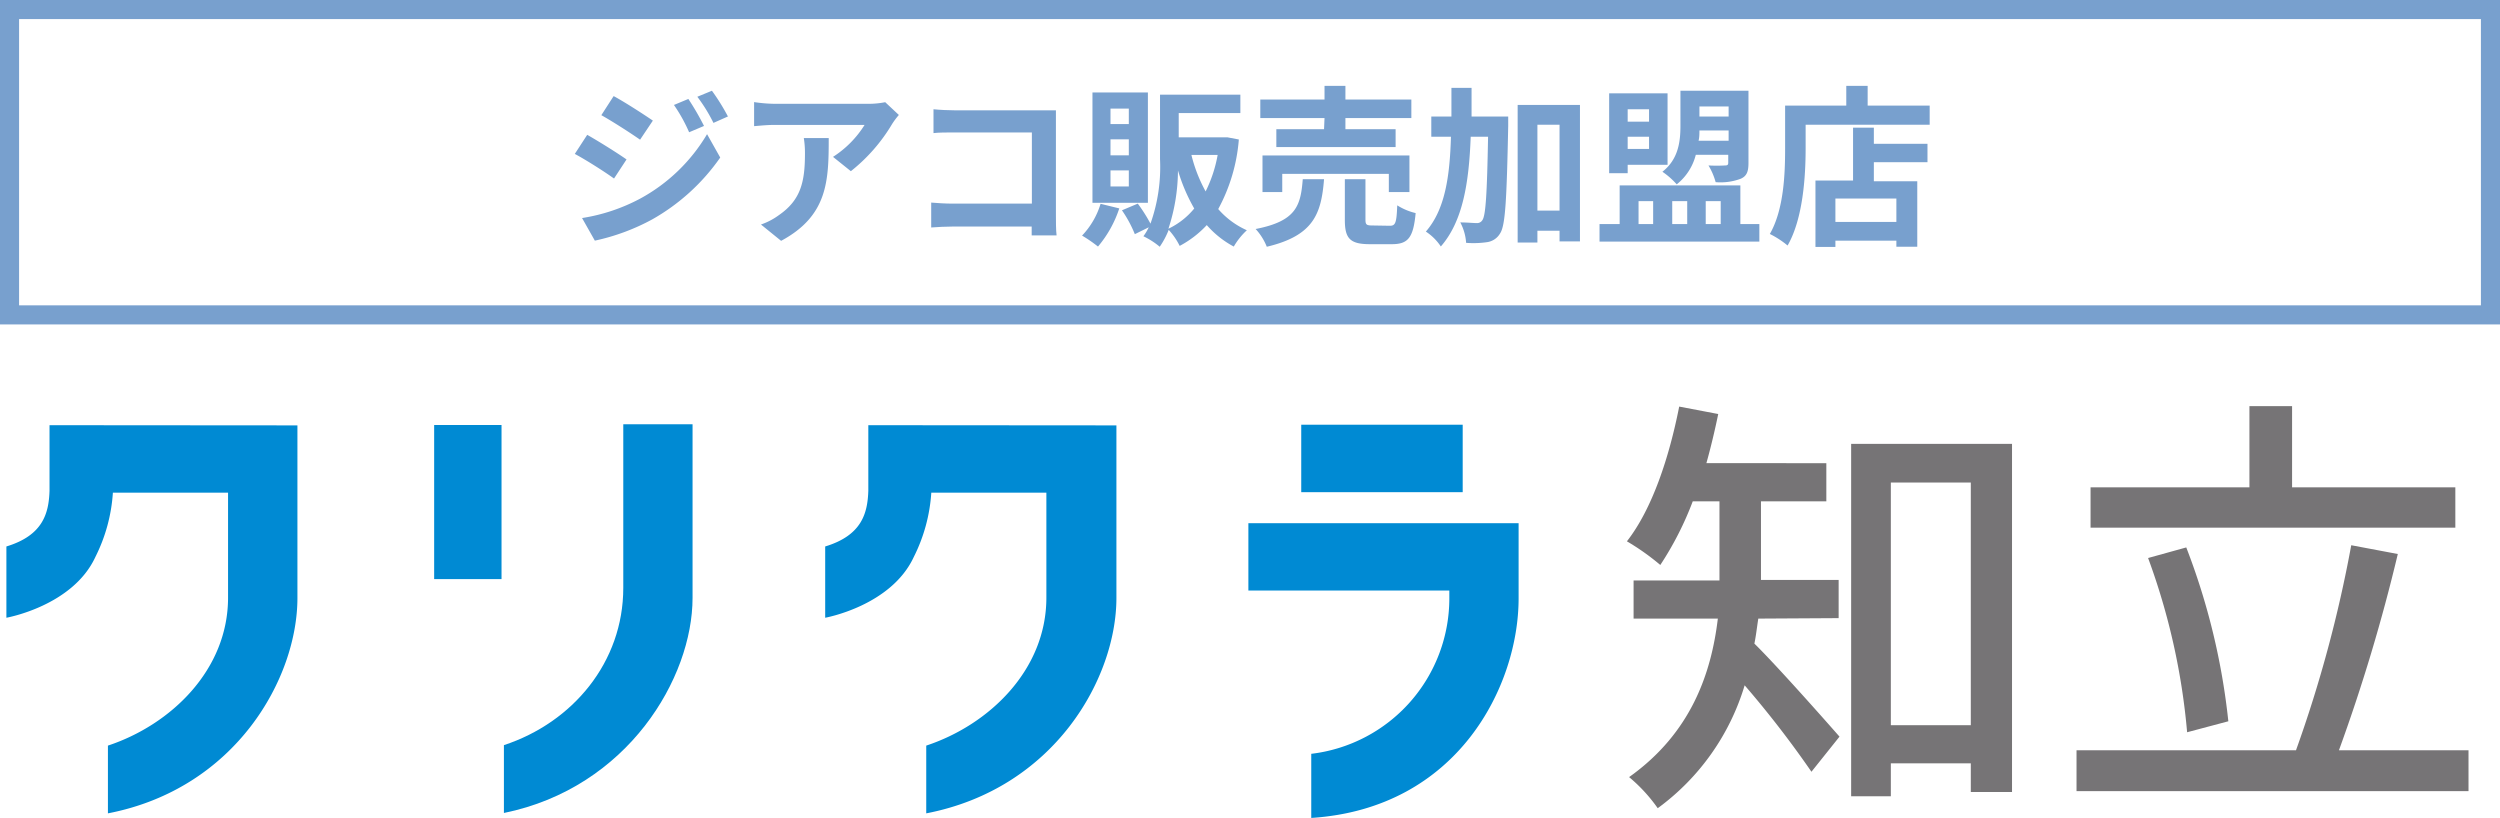
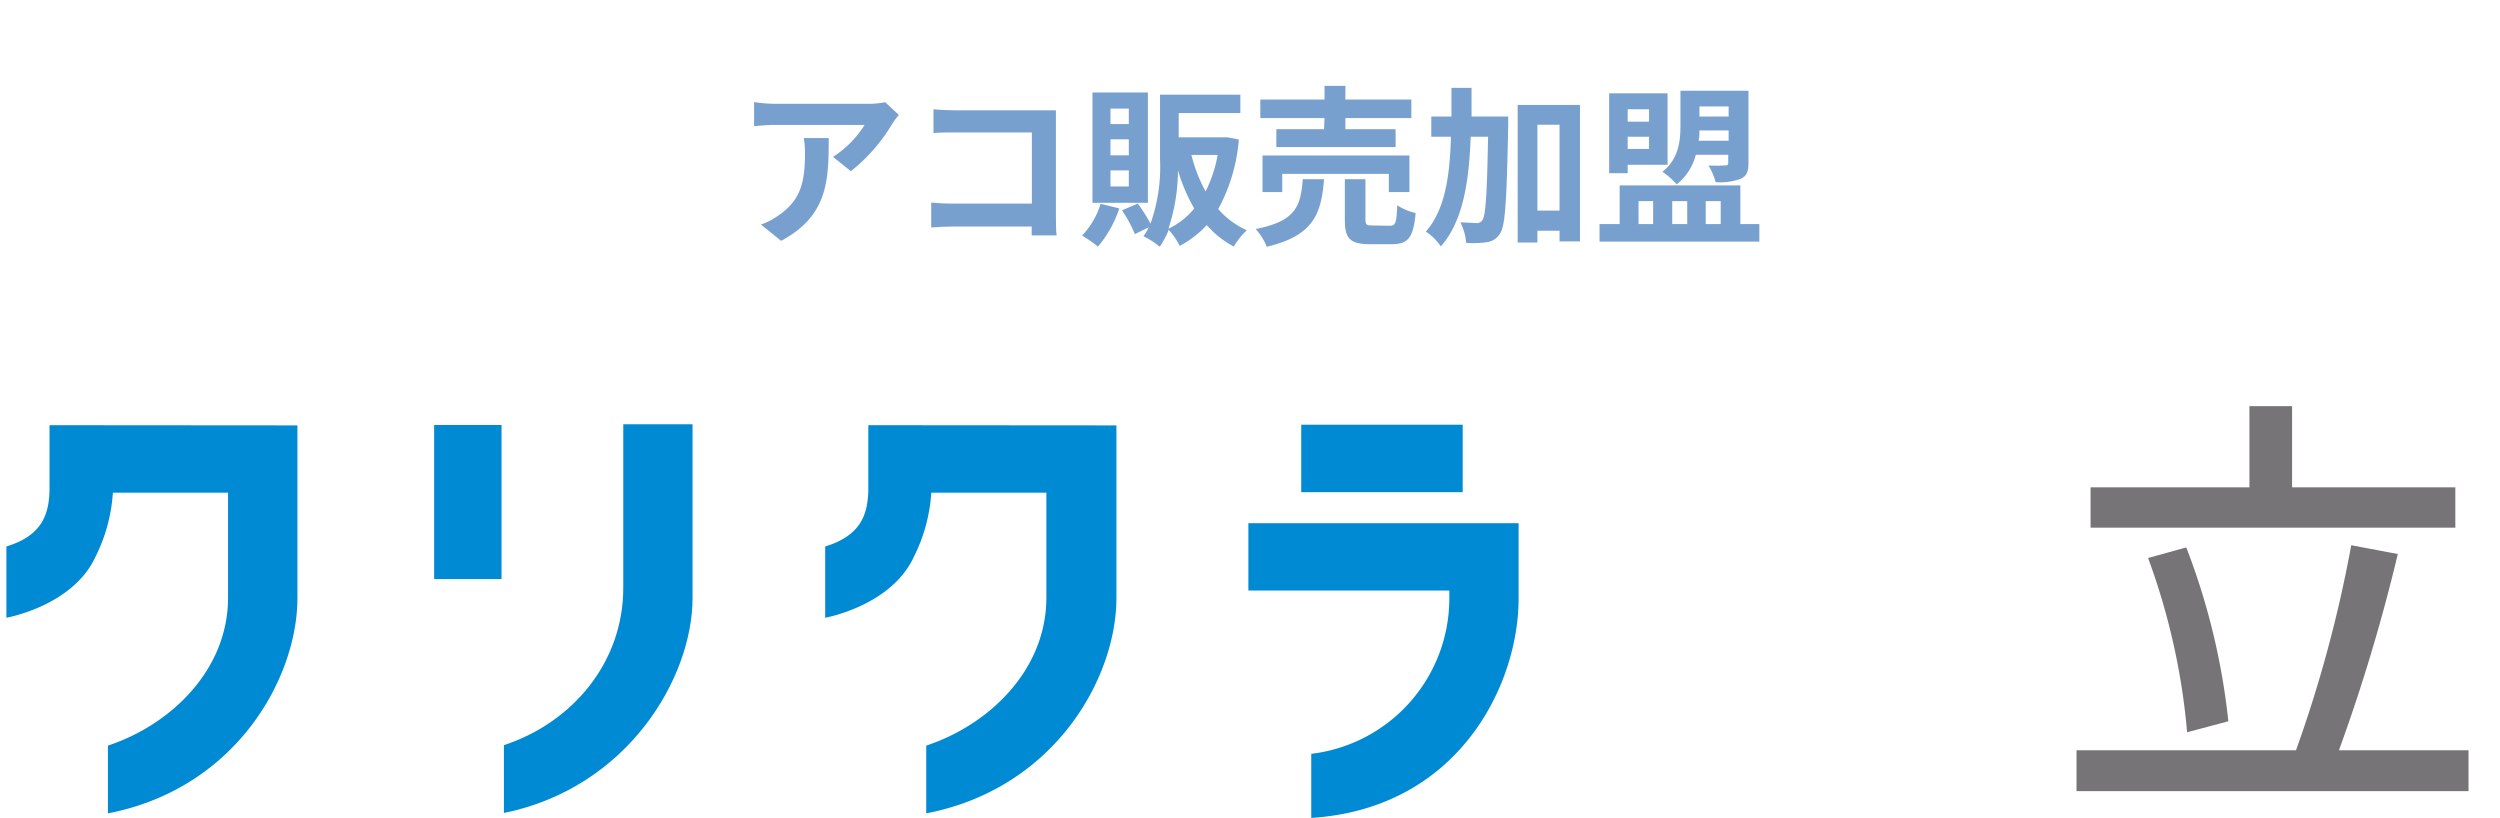
<svg xmlns="http://www.w3.org/2000/svg" viewBox="0 0 262 85.69">
  <defs>
    <style>.cls-1{fill:#767476;}.cls-2{fill:#008ad3;}.cls-3{fill:#78a0ce;}</style>
  </defs>
  <title>Asset 75</title>
  <g id="Layer_2" data-name="Layer 2">
    <g id="ヘッダー_フッター" data-name="ヘッダー・フッター">
-       <path class="cls-1" d="M184.27,64.83c-.14.87-.23,1.75-.41,2.62,2.3,2.25,7.59,8.23,8.92,9.75l-2.94,3.68a105.77,105.77,0,0,0-7-9.06,24.74,24.74,0,0,1-9.11,12.88,16.81,16.81,0,0,0-3-3.26c6.49-4.61,8.61-10.86,9.3-16.61H171.2v-4h9V52.54h-2.8A33.76,33.76,0,0,1,174,59.21a25.09,25.09,0,0,0-3.5-2.48c2.63-3.36,4.42-8.74,5.48-14.12l4.09.78c-.36,1.75-.78,3.5-1.24,5.15H191.4v4h-6.85v8.24h8.14v4Zm26.59-18.31V83h-4.32V80h-8.38v3.45H194V46.52ZM206.54,76V50.57h-8.38V76Z" />
      <path class="cls-1" d="M258.7,78.63v4.28H217.62V78.63h23a136.11,136.11,0,0,0,5.79-21.49l4.88.92a186.06,186.06,0,0,1-6.17,20.57ZM257.32,55.3H219.09V51.07h16.65V42.56h4.47v8.51h17.11ZM229.21,76.74a70.33,70.33,0,0,0-4.09-18.26l4-1.11a71.18,71.18,0,0,1,4.41,18.22Z" />
      <rect class="cls-2" x="45.5" y="44.54" width="7.06" height="16.15" />
      <path class="cls-2" d="M65.32,44.46V61.61c0,7.79-5.3,14.11-12.51,16.48V85.2c13-2.65,19.77-14.17,19.77-22.54V44.46Z" />
      <path class="cls-2" d="M5.19,44.56v6.88c-.08,2.33-.66,4.66-4.52,5.83l0,7.47S7.63,63.51,10,58.36a17.45,17.45,0,0,0,1.83-6.73H23.9v11c0,7.59-6,13.33-12.59,15.51v7.1c13.41-2.59,19.86-14.17,19.86-22.57V44.58Z" />
      <rect class="cls-2" x="136.37" y="44.51" width="16.92" height="7.07" />
      <path class="cls-2" d="M130.83,54.83v7.06h21.06v.73A16.41,16.41,0,0,1,137.42,79v6.72c15.43-1,21.73-13.91,21.73-23V54.83Z" />
      <path class="cls-2" d="M91,44.56v6.88c-.08,2.33-.66,4.66-4.52,5.83l0,7.47s6.91-1.23,9.29-6.38a17.45,17.45,0,0,0,1.83-6.73h12.06v11c0,7.59-6,13.33-12.59,15.51v7.1C110.53,82.64,117,71.06,117,62.66V44.58Z" />
-       <path class="cls-3" d="M65.66,16.71l-1.31,2c-1-.72-2.9-1.93-4.11-2.58l1.3-2C62.76,14.82,64.74,16.06,65.66,16.71Zm1.44,4.1a18.26,18.26,0,0,0,7-6.75l1.38,2.45A21.63,21.63,0,0,1,68.34,23a22.44,22.44,0,0,1-6,2.22L61,22.85A19.2,19.2,0,0,0,67.1,20.81Zm1.32-8.17-1.34,2c-1-.7-2.88-1.91-4.06-2.57l1.29-2C65.5,10.71,67.48,12,68.42,12.64Zm5.36.56-1.56.66A16.85,16.85,0,0,0,70.63,11l1.51-.63A27.57,27.57,0,0,1,73.78,13.2Zm2.52-1-1.53.68a16.8,16.8,0,0,0-1.69-2.74l1.53-.63A22.07,22.07,0,0,1,76.3,12.23Z" />
      <path class="cls-3" d="M93.49,13a18.06,18.06,0,0,1-4.32,4.94l-1.87-1.5a10.72,10.72,0,0,0,3.31-3.35H81.23c-.75,0-1.35.06-2.2.13V10.7a15.55,15.55,0,0,0,2.2.18h9.71a9,9,0,0,0,1.83-.17l1.43,1.34A8.15,8.15,0,0,0,93.49,13ZM81.86,25.24l-2.11-1.71a7.1,7.1,0,0,0,1.9-1c2.28-1.58,2.71-3.49,2.71-6.44a9.9,9.9,0,0,0-.12-1.62h2.61C86.85,18.94,86.76,22.61,81.86,25.24Z" />
      <path class="cls-3" d="M100,11.56h9.08c.52,0,1.27,0,1.58,0,0,.42,0,1.14,0,1.66v9.33c0,.63,0,1.58.07,2.12h-2.61c0-.29,0-.59,0-.93H99.92c-.71,0-1.73.05-2.33.1V21.23c.63.05,1.44.11,2.25.11h8.3V13.88h-8.08c-.76,0-1.73,0-2.23.07v-2.5C98.49,11.52,99.43,11.56,100,11.56Z" />
      <path class="cls-3" d="M117.3,21.84a12,12,0,0,1-2.23,4,15,15,0,0,0-1.67-1.15,8.31,8.31,0,0,0,1.94-3.33Zm3-.59h-5.81V9.69h5.81Zm-2-9.87h-1.92V13h1.92Zm0,3.22h-1.92v1.68h1.92Zm0,3.26h-1.92v1.68h1.92Zm11.53-3.24a18.28,18.28,0,0,1-2.16,7.29,8.64,8.64,0,0,0,3,2.22,7.36,7.36,0,0,0-1.37,1.71,10,10,0,0,1-2.83-2.25,10.69,10.69,0,0,1-2.84,2.18,7.17,7.17,0,0,0-1.15-1.68,8.78,8.78,0,0,1-.94,1.77,8.08,8.08,0,0,0-1.71-1.1,5.55,5.55,0,0,0,.56-.94l-1.46.72a12.67,12.67,0,0,0-1.35-2.5l1.66-.7a16.27,16.27,0,0,1,1.33,2.1,17.69,17.69,0,0,0,1-6.77V9.92h8.42v1.93h-6.46v2.54h4.75l.35,0Zm-4.67,7.24a18.56,18.56,0,0,1-1.71-4,19.71,19.71,0,0,1-1,6.11A7.86,7.86,0,0,0,125.15,21.86Zm-.3-5.62a15.58,15.58,0,0,0,1.49,3.82,14.17,14.17,0,0,0,1.26-3.82Z" />
      <path class="cls-3" d="M138.76,18.78c-.29,3.62-1.08,5.91-6,7.08A6,6,0,0,0,131.59,24c4.27-.83,4.72-2.45,4.94-5.22Zm.05-6.41h-6.73V10.43h6.73V9H141v1.43h6.91v1.94H141v1.17h5.26v1.87h-12.5V13.54h5Zm6.74,7.76V18.22H134.38v1.91h-2.07V16.29h15.4v3.84Zm.11,3.53c.59,0,.7-.31.77-2.14a6.3,6.3,0,0,0,1.93.81c-.24,2.59-.8,3.26-2.49,3.26h-2.32c-2.09,0-2.61-.62-2.61-2.54V18.78h2.16V23c0,.56.11.63.76.63Z" />
      <path class="cls-3" d="M158.06,12.21s0,.7,0,1c-.16,7.67-.29,10.42-.85,11.25a1.87,1.87,0,0,1-1.38.92,9.84,9.84,0,0,1-2.18.07,5.34,5.34,0,0,0-.61-2.14c.72,0,1.36.07,1.71.07a.65.65,0,0,0,.61-.32c.34-.49.48-2.72.59-8.73h-1.82c-.18,4.8-.81,8.84-3.13,11.5a5.55,5.55,0,0,0-1.57-1.56c2-2.29,2.51-5.73,2.63-9.94H150V12.21h2.11c0-1,0-2,0-3h2.11c0,1,0,2,0,3ZM165.58,11V25.3h-2.14V24.18h-2.32v1.24h-2.07V11Zm-2.14,11.07v-9h-2.32v9Z" />
      <path class="cls-3" d="M184.38,23.48v1.84H167.63V23.48h2.11V19.43h12.65v4.05Zm-13.8-5.33h-1.94V9.78h6.12v7.49h-4.18Zm0-6.7v1.3h2.24v-1.3Zm2.24,4.16V14.33h-2.24v1.28Zm-1.1,7.87h1.53v-2.4h-1.53Zm6-7.26a5.76,5.76,0,0,1-2,3.1A8,8,0,0,0,174.22,18c1.71-1.33,1.89-3.24,1.89-4.84V9.51h7.13v7.56c0,.92-.18,1.39-.83,1.67a6.08,6.08,0,0,1-2.61.35,7,7,0,0,0-.75-1.75,16.08,16.08,0,0,0,1.74,0c.25,0,.33-.07.33-.29v-.83Zm-2.47,4.86v2.4h1.57v-2.4Zm5.91-6.33V13.67h-3.06c0,.34,0,.72-.09,1.08Zm-3.06-3.59v1.05h3.06V11.16Zm.66,9.92v2.4h1.57v-2.4Z" />
-       <path class="cls-3" d="M202.23,11.07v2h-13v2.5c0,2.9-.27,7.35-1.89,10.16a9.75,9.75,0,0,0-1.86-1.21c1.48-2.58,1.6-6.36,1.6-8.95V11.07h6.41V9h2.24v2.07Zm-5.85,4H202V17h-5.62v2h4.55v6.86h-2.19v-.64h-6.39v.66h-2.09V18.92h3.94V13.38h2.18Zm2.36,5.74h-6.39v2.45h6.39Z" />
-       <path class="cls-3" d="M260,2V32H2V2H260m2-2H0V34H262V0Z" />
    </g>
  </g>
</svg>